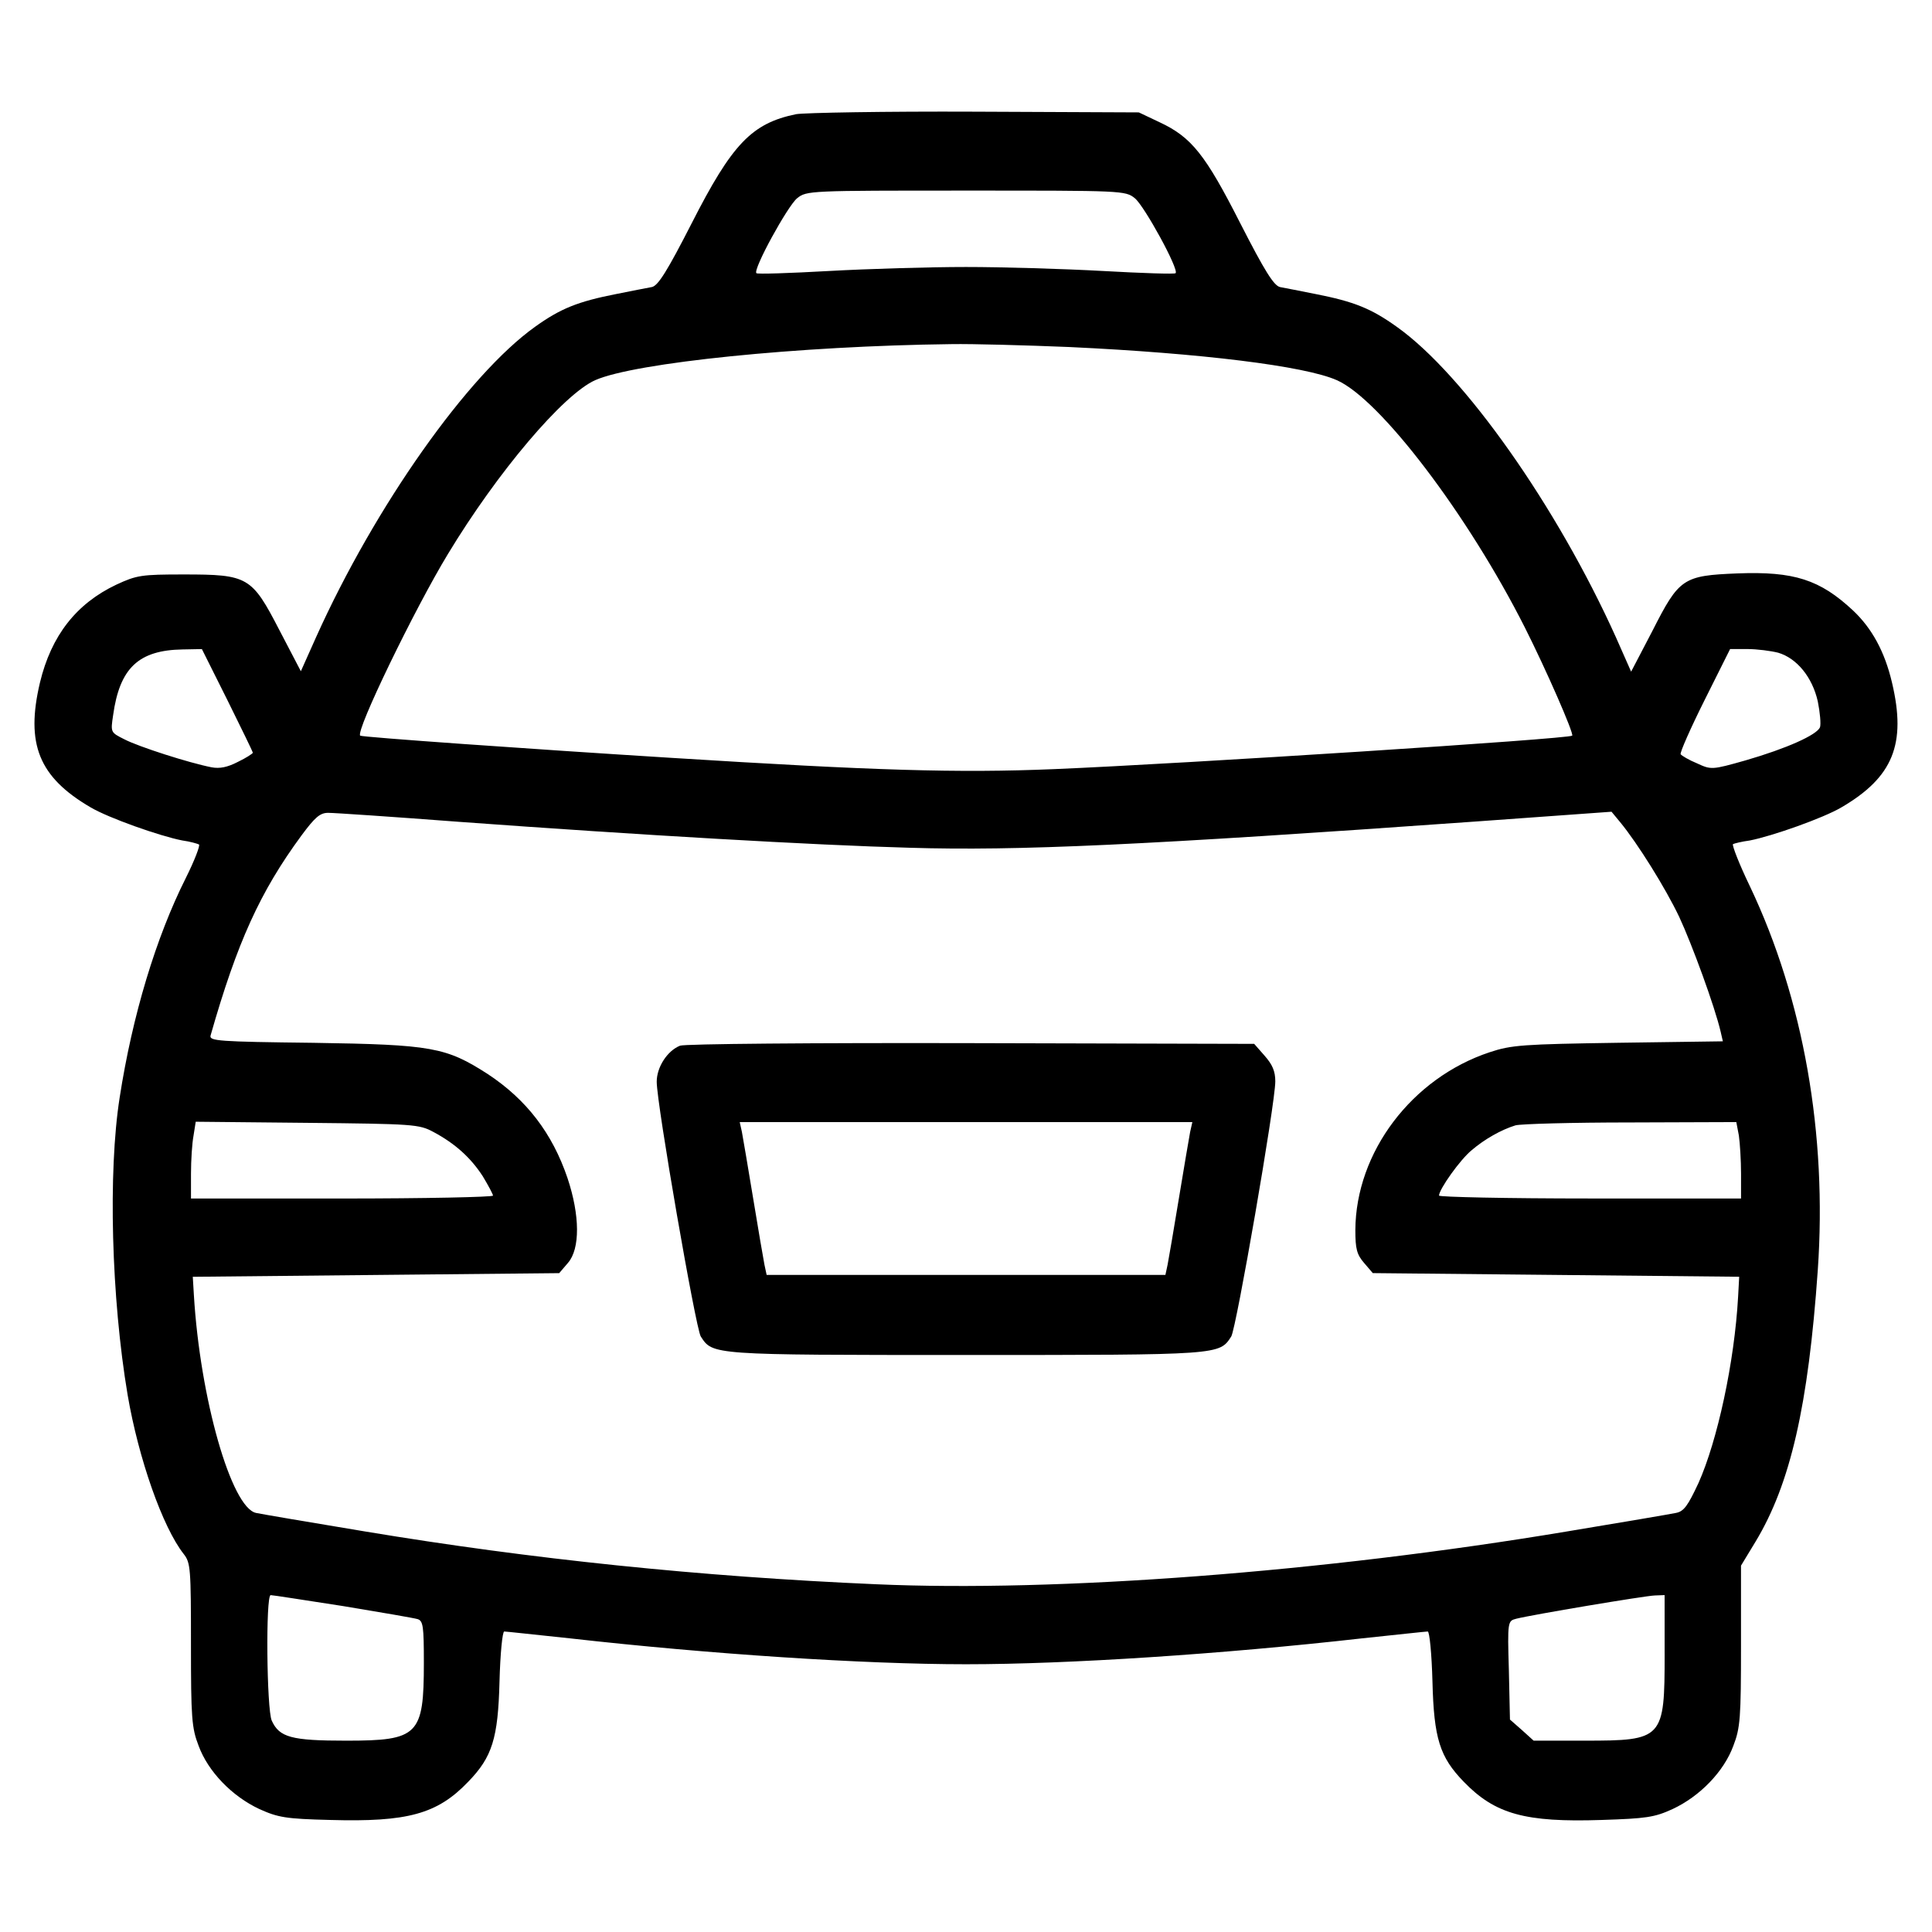
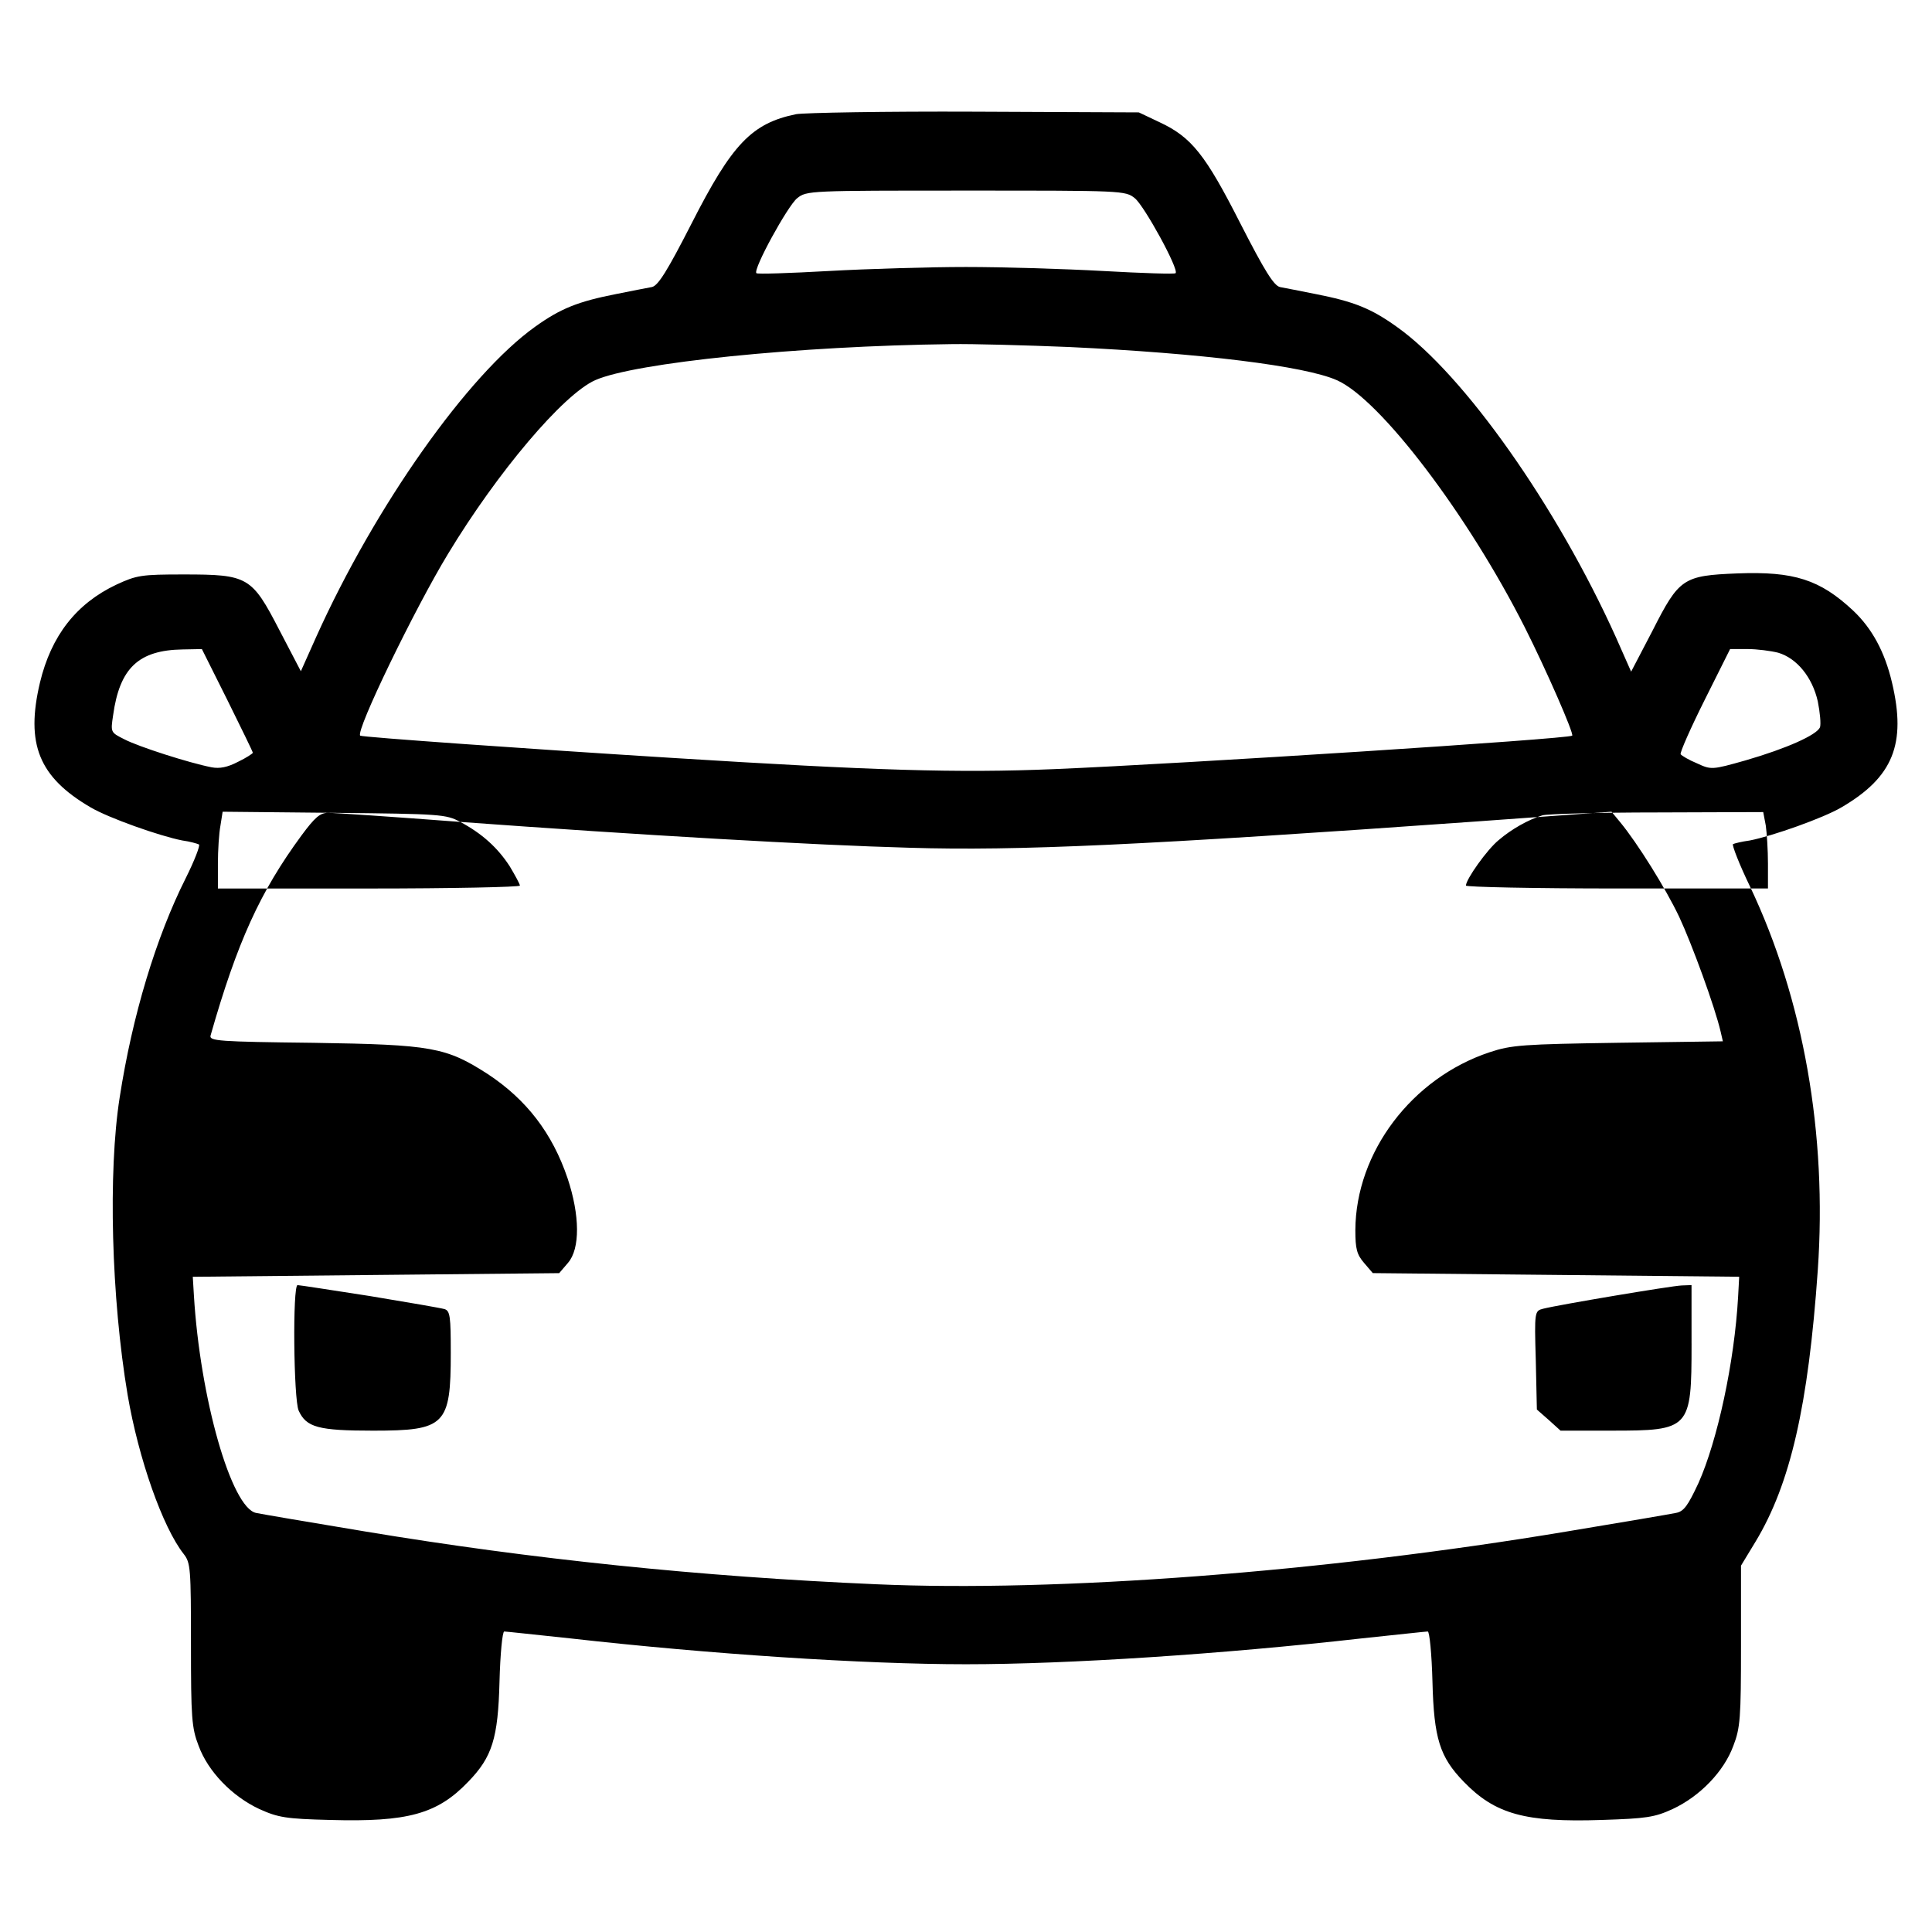
<svg xmlns="http://www.w3.org/2000/svg" fill="#000000" width="800px" height="800px" version="1.1" viewBox="144 144 512 512">
  <g>
-     <path d="m354.97 174.26c-11.766 2.414-16.973 7.91-27.676 28.93-6.457 12.629-8.871 16.488-10.508 16.871-1.16 0.191-5.402 1.062-9.355 1.832-10.316 2.023-14.852 3.859-21.598 8.68-17.84 12.727-42.426 47.539-58.051 82.25l-4.051 9.062-5.688-10.898c-7.332-14.172-8.293-14.75-25.363-14.75-11.184 0-12.438 0.191-17.84 2.699-10.605 5.019-17.258 13.504-20.246 25.941-3.859 16.297-0.289 25.07 13.402 33.074 4.727 2.797 18.324 7.617 24.297 8.777 2.121 0.289 4.051 0.867 4.434 1.062 0.387 0.191-1.16 4.242-3.473 8.871-7.906 15.719-14.176 36.449-17.547 58.242-3.082 19.672-2.215 53.035 2.121 78.781 2.891 16.879 9.254 35.004 14.852 42.137 1.832 2.312 1.93 3.859 1.93 24.012 0 19.383 0.191 22.082 2.023 26.809 2.508 6.848 8.871 13.402 16.102 16.777 4.918 2.215 6.941 2.606 18.801 2.891 20.445 0.578 28.348-1.543 36.547-10.125 6.363-6.555 7.906-11.473 8.293-26.516 0.191-7.324 0.77-13.305 1.254-13.305s8.387 0.867 17.547 1.832c36.738 4.144 77.621 6.848 104.82 6.848 27.191 0 68.078-2.699 104.82-6.848 9.16-0.961 17.07-1.832 17.547-1.832 0.48 0 1.059 5.981 1.254 13.305 0.383 15.043 1.93 19.961 8.293 26.516 8.293 8.586 16.297 10.801 36.547 10.125 11.766-0.383 13.98-0.676 18.801-2.891 7.231-3.375 13.598-9.93 16.102-16.777 1.832-4.727 2.023-7.426 2.023-26.516v-21.215l3.859-6.363c9.254-15.332 13.98-36.062 16.488-71.934 2.508-35.969-3.758-71.742-17.938-101.63-2.891-5.981-4.82-10.992-4.535-11.281 0.387-0.191 2.312-0.676 4.438-0.961 5.981-1.16 19.574-5.981 24.297-8.777 13.695-8.004 17.262-16.777 13.406-33.074-1.93-8.195-5.305-14.367-10.316-19.094-8.777-8.195-15.625-10.414-30.66-9.836-14.367 0.578-15.426 1.254-22.469 15.141l-5.688 10.898-4.051-9.16c-15.617-34.617-40.211-69.527-57.953-82.156-6.848-4.918-11.375-6.75-21.695-8.777-3.953-0.77-8.195-1.637-9.355-1.832-1.637-0.387-4.051-4.242-10.508-16.871-9.262-18.223-12.922-22.852-21.406-26.809l-5.496-2.606-43.395-0.191c-23.809-0.105-45.215 0.277-47.43 0.664zm89.773 22.273c2.508 2.023 11.766 18.898 10.801 19.863-0.191 0.289-8.871 0-19.191-0.578-10.414-0.578-26.711-1.062-36.355-1.062-9.645 0-25.941 0.484-36.355 1.062-10.316 0.578-18.992 0.867-19.191 0.578-0.961-0.961 8.293-17.84 10.801-19.863 2.508-2.023 3.281-2.023 44.742-2.023 41.469-0.004 42.242-0.004 44.75 2.023zm-17.262 39.438c34.809 1.637 62.289 5.012 70.781 8.777 11.477 5.012 34.809 35.777 49.852 65.57 5.688 11.281 13.02 28.062 12.535 28.637-0.867 0.867-102.7 7.426-137.31 8.871-25.555 1.062-47.539 0.387-101.44-2.988-37.125-2.312-82.156-5.496-82.445-5.883-1.254-1.254 14.465-33.656 23.242-48.117 13.113-21.695 30.566-42.328 39.055-46.094 10.508-4.629 53.809-9.062 94.402-9.547 5.582-0.094 19.664 0.297 31.332 0.773zm-223.23 93.539c3.664 7.426 6.75 13.695 6.75 13.98 0 0.191-1.734 1.352-3.953 2.414-2.797 1.445-4.82 1.832-6.941 1.445-5.981-1.16-19.477-5.496-23.145-7.426-3.664-1.832-3.664-1.832-2.988-6.363 1.734-12.535 6.75-17.262 18.418-17.453l5.109-0.098zm410.98-12.535c4.918 1.445 9.062 6.457 10.508 12.922 0.578 2.891 0.867 5.981 0.578 6.848-0.867 2.023-8.777 5.594-19.77 8.777-8.871 2.508-9.062 2.508-12.828 0.77-2.121-0.867-4.051-2.023-4.336-2.414-0.191-0.484 2.606-6.848 6.363-14.367l6.75-13.504h4.629c2.512 0 6.176 0.484 8.105 0.969zm-349.26 44.84c47.445 3.473 93.922 6.172 119.09 6.848 28.637 0.867 61.906-0.676 149.85-6.941l36.16-2.606 2.312 2.797c4.535 5.496 11.957 17.355 15.625 25.07 3.375 7.234 9.453 23.82 10.992 30.469l0.578 2.508-27.77 0.387c-25.172 0.383-28.254 0.578-34.039 2.508-20.637 6.848-35.488 26.516-35.586 47.152 0 4.918 0.387 6.457 2.312 8.68l2.312 2.699 48.598 0.484 48.5 0.484-0.289 5.305c-0.961 17.355-5.496 38.184-10.508 49.375-2.797 5.981-3.859 7.523-5.981 7.91-1.352 0.289-14.367 2.508-28.93 4.918-64.703 10.801-135.1 16.102-183.02 13.98-46.672-2.023-91.316-6.656-135.38-13.98-14.559-2.41-27.578-4.629-28.93-4.918-6.555-1.352-14.852-30.375-16.488-57.762l-0.289-4.82 48.5-0.484 48.598-0.484 2.312-2.699c3.281-3.758 3.184-12.629-0.098-22.469-4.051-11.957-10.898-20.828-21.121-27.578-11.09-7.133-14.75-7.809-46.188-8.293-25.266-0.293-27.676-0.484-27.293-1.93 7.039-24.688 13.113-38.09 24.105-53.035 3.566-4.82 4.918-5.981 7.039-5.981 1.57-0.008 17.289 1.055 35.031 2.406zm-7.133 82.156c5.785 3.082 9.93 6.848 13.113 11.766 1.445 2.414 2.699 4.727 2.699 5.113 0 0.383-18.031 0.77-40.02 0.77h-40.016v-6.555c0-3.566 0.289-8.102 0.676-10.125l0.578-3.668 29.508 0.293c28.25 0.285 29.695 0.379 33.461 2.406zm345.98 0.961c0.289 2.023 0.578 6.555 0.578 10.125v6.555h-40.02c-21.984 0-40.02-0.387-40.02-0.77 0-1.637 5.594-9.547 8.68-12.051 3.375-2.891 7.809-5.402 11.574-6.559 1.352-0.383 15.043-0.77 30.469-0.77l28.062-0.098zm-369.99 124.68c9.93 1.637 18.898 3.184 19.863 3.473 1.445 0.484 1.637 1.93 1.637 11.574 0 19.191-1.445 20.637-20.539 20.637-14.559 0-17.746-0.867-19.77-5.305-1.352-2.988-1.637-33.266-0.289-33.266 0.484-0.012 9.066 1.34 19.098 2.887zm350.32 12.629c0 22.66-0.387 23.051-21.215 23.051h-13.504l-3.09-2.797-3.184-2.797-0.289-13.113c-0.387-12.922-0.289-13.02 1.93-13.598 4.144-1.059 34.039-6.074 36.738-6.172l2.606-0.098 0.004 15.523z" />
-     <path d="m324.21 421.12c-3.375 1.352-6.172 5.688-6.172 9.547 0 5.883 10.316 65.285 11.668 67.5 3.184 4.918 2.606 4.918 70.297 4.918s67.113 0 70.297-4.918c1.352-2.312 11.668-61.711 11.668-67.598 0-2.699-0.77-4.434-2.797-6.75l-2.797-3.184-75.117-0.191c-41.273-0.098-75.984 0.191-77.047 0.676zm135.19 22.855c-0.289 1.543-1.637 9.453-2.988 17.645-1.352 8.195-2.699 16.102-2.988 17.547l-0.578 2.699h-105.68l-0.578-2.699c-0.293-1.445-1.637-9.355-2.988-17.547-1.352-8.195-2.699-16.102-2.988-17.645l-0.578-2.606h119.95z" />
+     <path d="m354.97 174.26c-11.766 2.414-16.973 7.91-27.676 28.93-6.457 12.629-8.871 16.488-10.508 16.871-1.16 0.191-5.402 1.062-9.355 1.832-10.316 2.023-14.852 3.859-21.598 8.68-17.84 12.727-42.426 47.539-58.051 82.25l-4.051 9.062-5.688-10.898c-7.332-14.172-8.293-14.75-25.363-14.75-11.184 0-12.438 0.191-17.84 2.699-10.605 5.019-17.258 13.504-20.246 25.941-3.859 16.297-0.289 25.07 13.402 33.074 4.727 2.797 18.324 7.617 24.297 8.777 2.121 0.289 4.051 0.867 4.434 1.062 0.387 0.191-1.16 4.242-3.473 8.871-7.906 15.719-14.176 36.449-17.547 58.242-3.082 19.672-2.215 53.035 2.121 78.781 2.891 16.879 9.254 35.004 14.852 42.137 1.832 2.312 1.93 3.859 1.93 24.012 0 19.383 0.191 22.082 2.023 26.809 2.508 6.848 8.871 13.402 16.102 16.777 4.918 2.215 6.941 2.606 18.801 2.891 20.445 0.578 28.348-1.543 36.547-10.125 6.363-6.555 7.906-11.473 8.293-26.516 0.191-7.324 0.77-13.305 1.254-13.305s8.387 0.867 17.547 1.832c36.738 4.144 77.621 6.848 104.82 6.848 27.191 0 68.078-2.699 104.82-6.848 9.16-0.961 17.07-1.832 17.547-1.832 0.48 0 1.059 5.981 1.254 13.305 0.383 15.043 1.93 19.961 8.293 26.516 8.293 8.586 16.297 10.801 36.547 10.125 11.766-0.383 13.98-0.676 18.801-2.891 7.231-3.375 13.598-9.93 16.102-16.777 1.832-4.727 2.023-7.426 2.023-26.516v-21.215l3.859-6.363c9.254-15.332 13.98-36.062 16.488-71.934 2.508-35.969-3.758-71.742-17.938-101.63-2.891-5.981-4.82-10.992-4.535-11.281 0.387-0.191 2.312-0.676 4.438-0.961 5.981-1.16 19.574-5.981 24.297-8.777 13.695-8.004 17.262-16.777 13.406-33.074-1.93-8.195-5.305-14.367-10.316-19.094-8.777-8.195-15.625-10.414-30.66-9.836-14.367 0.578-15.426 1.254-22.469 15.141l-5.688 10.898-4.051-9.16c-15.617-34.617-40.211-69.527-57.953-82.156-6.848-4.918-11.375-6.75-21.695-8.777-3.953-0.77-8.195-1.637-9.355-1.832-1.637-0.387-4.051-4.242-10.508-16.871-9.262-18.223-12.922-22.852-21.406-26.809l-5.496-2.606-43.395-0.191c-23.809-0.105-45.215 0.277-47.43 0.664zm89.773 22.273c2.508 2.023 11.766 18.898 10.801 19.863-0.191 0.289-8.871 0-19.191-0.578-10.414-0.578-26.711-1.062-36.355-1.062-9.645 0-25.941 0.484-36.355 1.062-10.316 0.578-18.992 0.867-19.191 0.578-0.961-0.961 8.293-17.84 10.801-19.863 2.508-2.023 3.281-2.023 44.742-2.023 41.469-0.004 42.242-0.004 44.75 2.023zm-17.262 39.438c34.809 1.637 62.289 5.012 70.781 8.777 11.477 5.012 34.809 35.777 49.852 65.57 5.688 11.281 13.02 28.062 12.535 28.637-0.867 0.867-102.7 7.426-137.31 8.871-25.555 1.062-47.539 0.387-101.44-2.988-37.125-2.312-82.156-5.496-82.445-5.883-1.254-1.254 14.465-33.656 23.242-48.117 13.113-21.695 30.566-42.328 39.055-46.094 10.508-4.629 53.809-9.062 94.402-9.547 5.582-0.094 19.664 0.297 31.332 0.773zm-223.23 93.539c3.664 7.426 6.75 13.695 6.75 13.98 0 0.191-1.734 1.352-3.953 2.414-2.797 1.445-4.82 1.832-6.941 1.445-5.981-1.16-19.477-5.496-23.145-7.426-3.664-1.832-3.664-1.832-2.988-6.363 1.734-12.535 6.75-17.262 18.418-17.453l5.109-0.098zm410.98-12.535c4.918 1.445 9.062 6.457 10.508 12.922 0.578 2.891 0.867 5.981 0.578 6.848-0.867 2.023-8.777 5.594-19.77 8.777-8.871 2.508-9.062 2.508-12.828 0.77-2.121-0.867-4.051-2.023-4.336-2.414-0.191-0.484 2.606-6.848 6.363-14.367l6.75-13.504h4.629c2.512 0 6.176 0.484 8.105 0.969zm-349.26 44.84c47.445 3.473 93.922 6.172 119.09 6.848 28.637 0.867 61.906-0.676 149.85-6.941l36.16-2.606 2.312 2.797c4.535 5.496 11.957 17.355 15.625 25.07 3.375 7.234 9.453 23.82 10.992 30.469l0.578 2.508-27.77 0.387c-25.172 0.383-28.254 0.578-34.039 2.508-20.637 6.848-35.488 26.516-35.586 47.152 0 4.918 0.387 6.457 2.312 8.68l2.312 2.699 48.598 0.484 48.5 0.484-0.289 5.305c-0.961 17.355-5.496 38.184-10.508 49.375-2.797 5.981-3.859 7.523-5.981 7.91-1.352 0.289-14.367 2.508-28.93 4.918-64.703 10.801-135.1 16.102-183.02 13.98-46.672-2.023-91.316-6.656-135.38-13.98-14.559-2.41-27.578-4.629-28.93-4.918-6.555-1.352-14.852-30.375-16.488-57.762l-0.289-4.82 48.5-0.484 48.598-0.484 2.312-2.699c3.281-3.758 3.184-12.629-0.098-22.469-4.051-11.957-10.898-20.828-21.121-27.578-11.09-7.133-14.75-7.809-46.188-8.293-25.266-0.293-27.676-0.484-27.293-1.93 7.039-24.688 13.113-38.09 24.105-53.035 3.566-4.82 4.918-5.981 7.039-5.981 1.57-0.008 17.289 1.055 35.031 2.406zc5.785 3.082 9.93 6.848 13.113 11.766 1.445 2.414 2.699 4.727 2.699 5.113 0 0.383-18.031 0.77-40.02 0.77h-40.016v-6.555c0-3.566 0.289-8.102 0.676-10.125l0.578-3.668 29.508 0.293c28.25 0.285 29.695 0.379 33.461 2.406zm345.98 0.961c0.289 2.023 0.578 6.555 0.578 10.125v6.555h-40.02c-21.984 0-40.02-0.387-40.02-0.77 0-1.637 5.594-9.547 8.68-12.051 3.375-2.891 7.809-5.402 11.574-6.559 1.352-0.383 15.043-0.77 30.469-0.77l28.062-0.098zm-369.99 124.68c9.93 1.637 18.898 3.184 19.863 3.473 1.445 0.484 1.637 1.93 1.637 11.574 0 19.191-1.445 20.637-20.539 20.637-14.559 0-17.746-0.867-19.77-5.305-1.352-2.988-1.637-33.266-0.289-33.266 0.484-0.012 9.066 1.34 19.098 2.887zm350.32 12.629c0 22.66-0.387 23.051-21.215 23.051h-13.504l-3.09-2.797-3.184-2.797-0.289-13.113c-0.387-12.922-0.289-13.02 1.93-13.598 4.144-1.059 34.039-6.074 36.738-6.172l2.606-0.098 0.004 15.523z" />
  </g>
</svg>